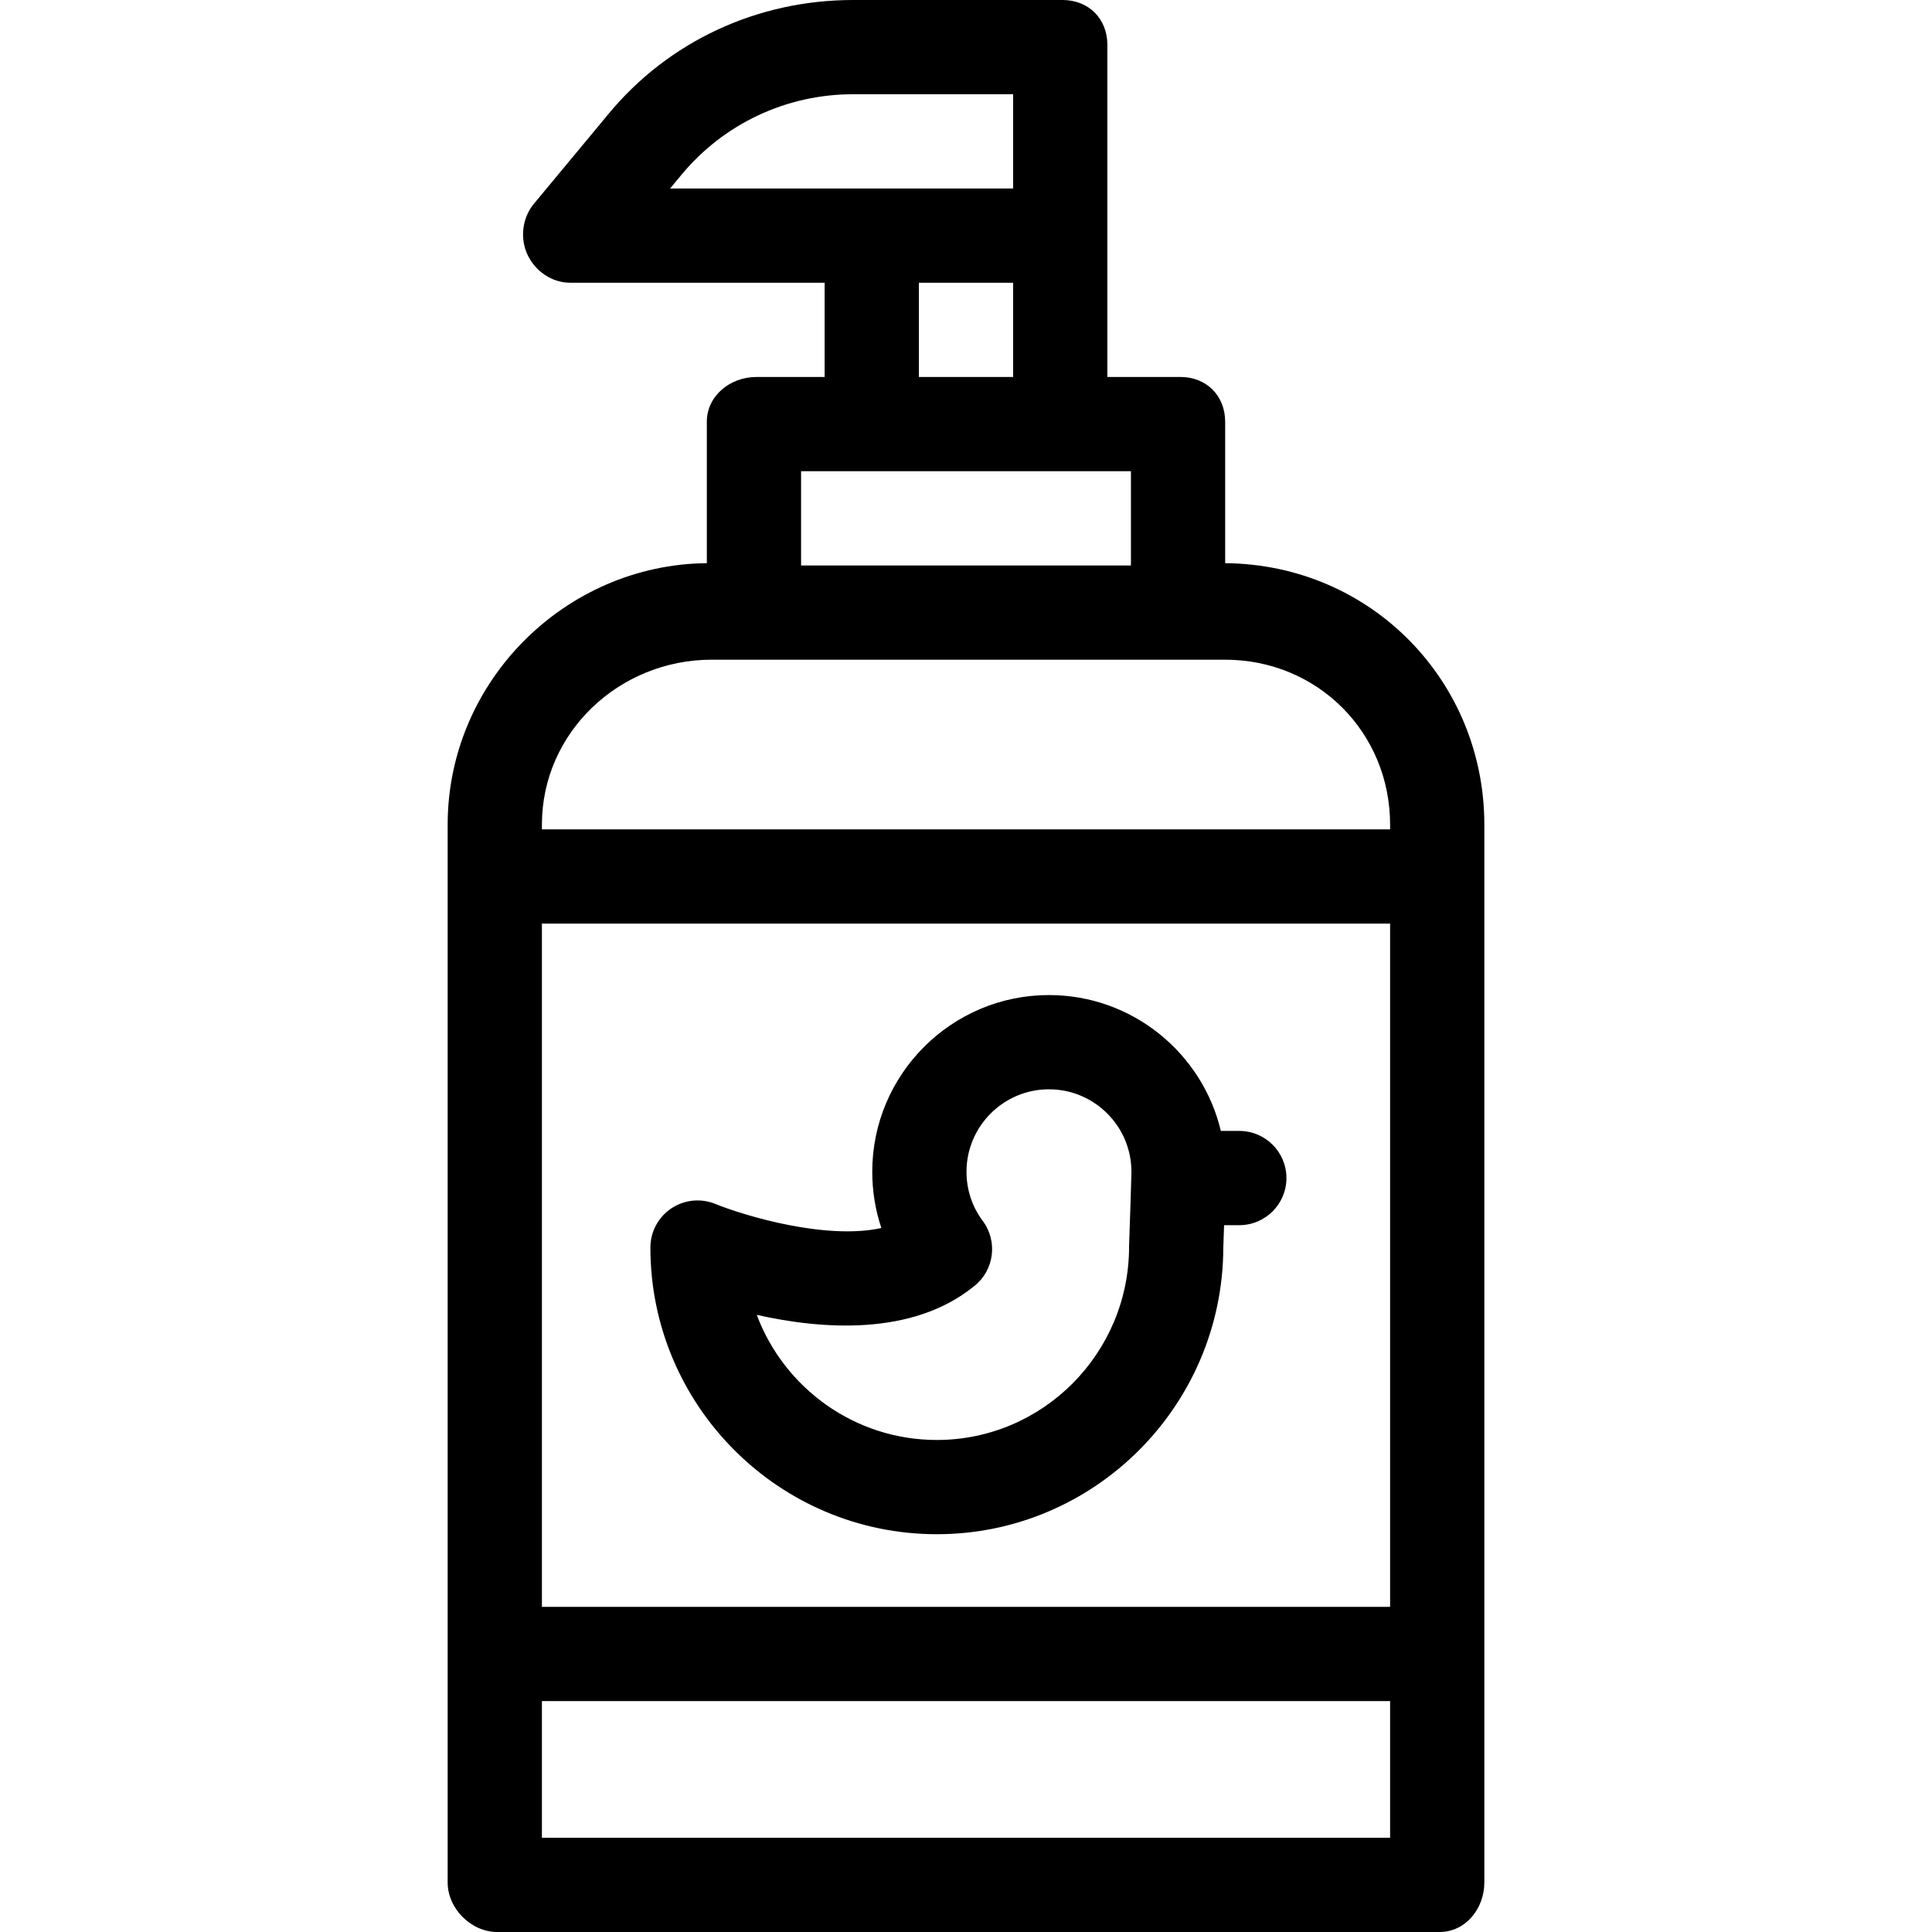
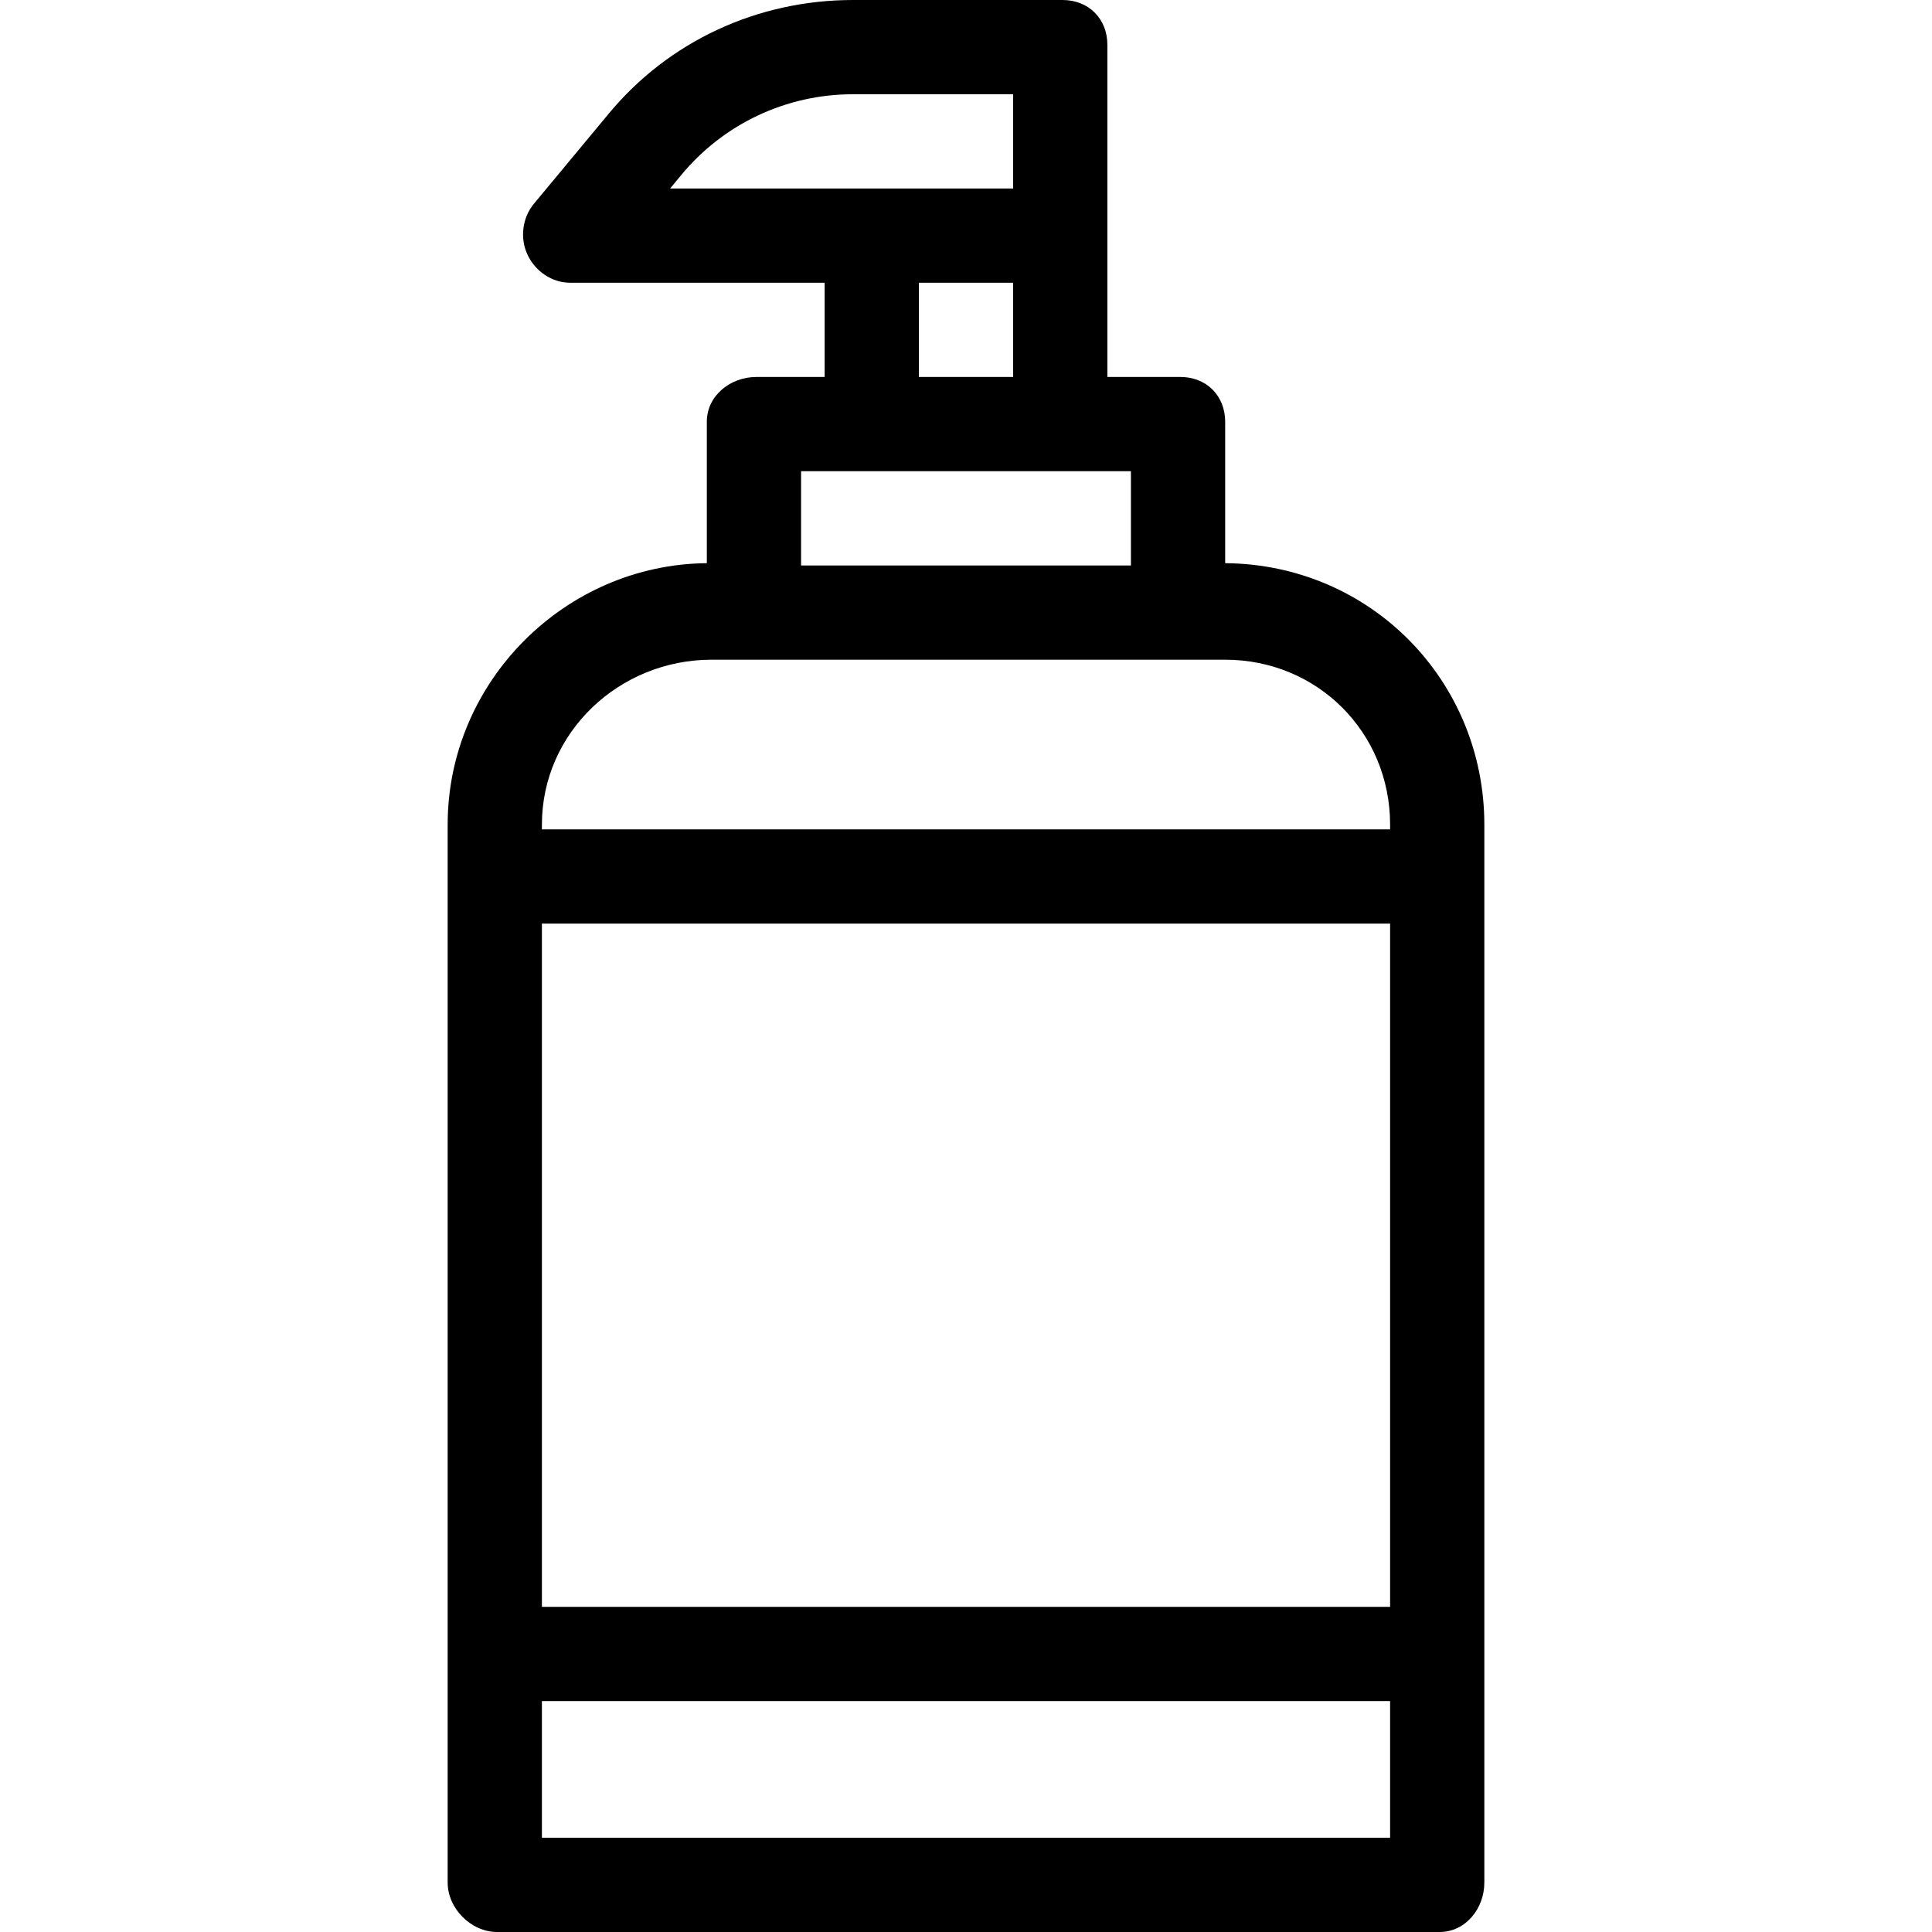
<svg xmlns="http://www.w3.org/2000/svg" version="1.1" id="Layer_1" x="0px" y="0px" viewBox="0 0 512 512" style="enable-background:new 0 0 512 512;" xml:space="preserve">
  <g>
    <g>
      <g>
        <path d="M324.683,149.245v-37.48c0-6.897-4.968-11.863-11.863-11.863h-19.356V11.863C293.463,4.966,288.496,0,281.6,0h-55.533     c-25.193,0-48.836,10.833-64.869,30.267l-19.728,23.757c-3.077,3.729-3.724,9.132-1.662,13.506     c2.061,4.373,6.461,7.398,11.295,7.398h67.434v24.976h-18.107c-6.896,0-13.112,4.966-13.112,11.863v37.48     c-37.463,0.338-68.683,31.284-68.683,69.291v280.351c0,6.897,6.216,13.112,13.112,13.112h249.756     c6.896,0,11.863-6.215,11.863-13.112V218.537C393.366,180.53,363.395,149.584,324.683,149.245z M177.594,49.951l2.87-3.478     c11.27-13.663,27.893-21.498,45.603-21.498h42.421v24.976h-36.839H177.594z M268.488,74.927v24.976h-24.976V74.927H268.488z      M212.293,124.878h87.415v24.976h-87.415V124.878z M368.39,487.024H143.61V450.81H368.39V487.024z M368.39,425.834H143.61     V244.761H368.39V425.834z M368.39,219.785H143.61v-1.249c0-24.445,20.511-43.707,44.956-43.707h136.117     c24.445,0,43.707,19.262,43.707,43.707V219.785z" />
-         <path d="M248.274,406.582c41.783,0,75.791-34.048,75.916-75.946c0.039-1.101,0.117-3.345,0.206-5.954h4.034     c6.896,0,12.488-5.591,12.488-12.488c0-6.897-5.592-12.488-12.488-12.488h-4.891c-4.899-20.619-23.457-36.006-45.553-36.006     c-25.822,0-46.829,21.007-46.829,46.829c0,5.141,0.819,10.155,2.415,14.908c-14.643,3.223-36.166-3.207-43.997-6.381     c-3.849-1.573-8.232-1.128-11.687,1.191c-3.455,2.319-5.527,6.206-5.527,10.367C172.358,372.503,206.413,406.582,248.274,406.582     z M258.048,340.932c0.05-0.04,0.1-0.079,0.137-0.107c5.296-4.193,6.299-11.837,2.262-17.254     c-2.823-3.788-4.316-8.297-4.316-13.04c0-12.049,9.804-21.854,21.854-21.854s21.854,9.804,21.854,21.854     c-0.001,1.277-0.315,10.884-0.617,19.435c-0.005,0.147-0.008,0.295-0.008,0.442c0,28.231-22.851,51.2-50.94,51.2     c-21.822,0-40.484-13.808-47.725-33.153C217.674,352.298,241.669,354.168,258.048,340.932z" />
      </g>
    </g>
  </g>
  <g>
</g>
  <g>
</g>
  <g>
</g>
  <g>
</g>
  <g>
</g>
  <g>
</g>
  <g>
</g>
  <g>
</g>
  <g>
</g>
  <g>
</g>
  <g>
</g>
  <g>
</g>
  <g>
</g>
  <g>
</g>
  <g>
</g>
</svg>